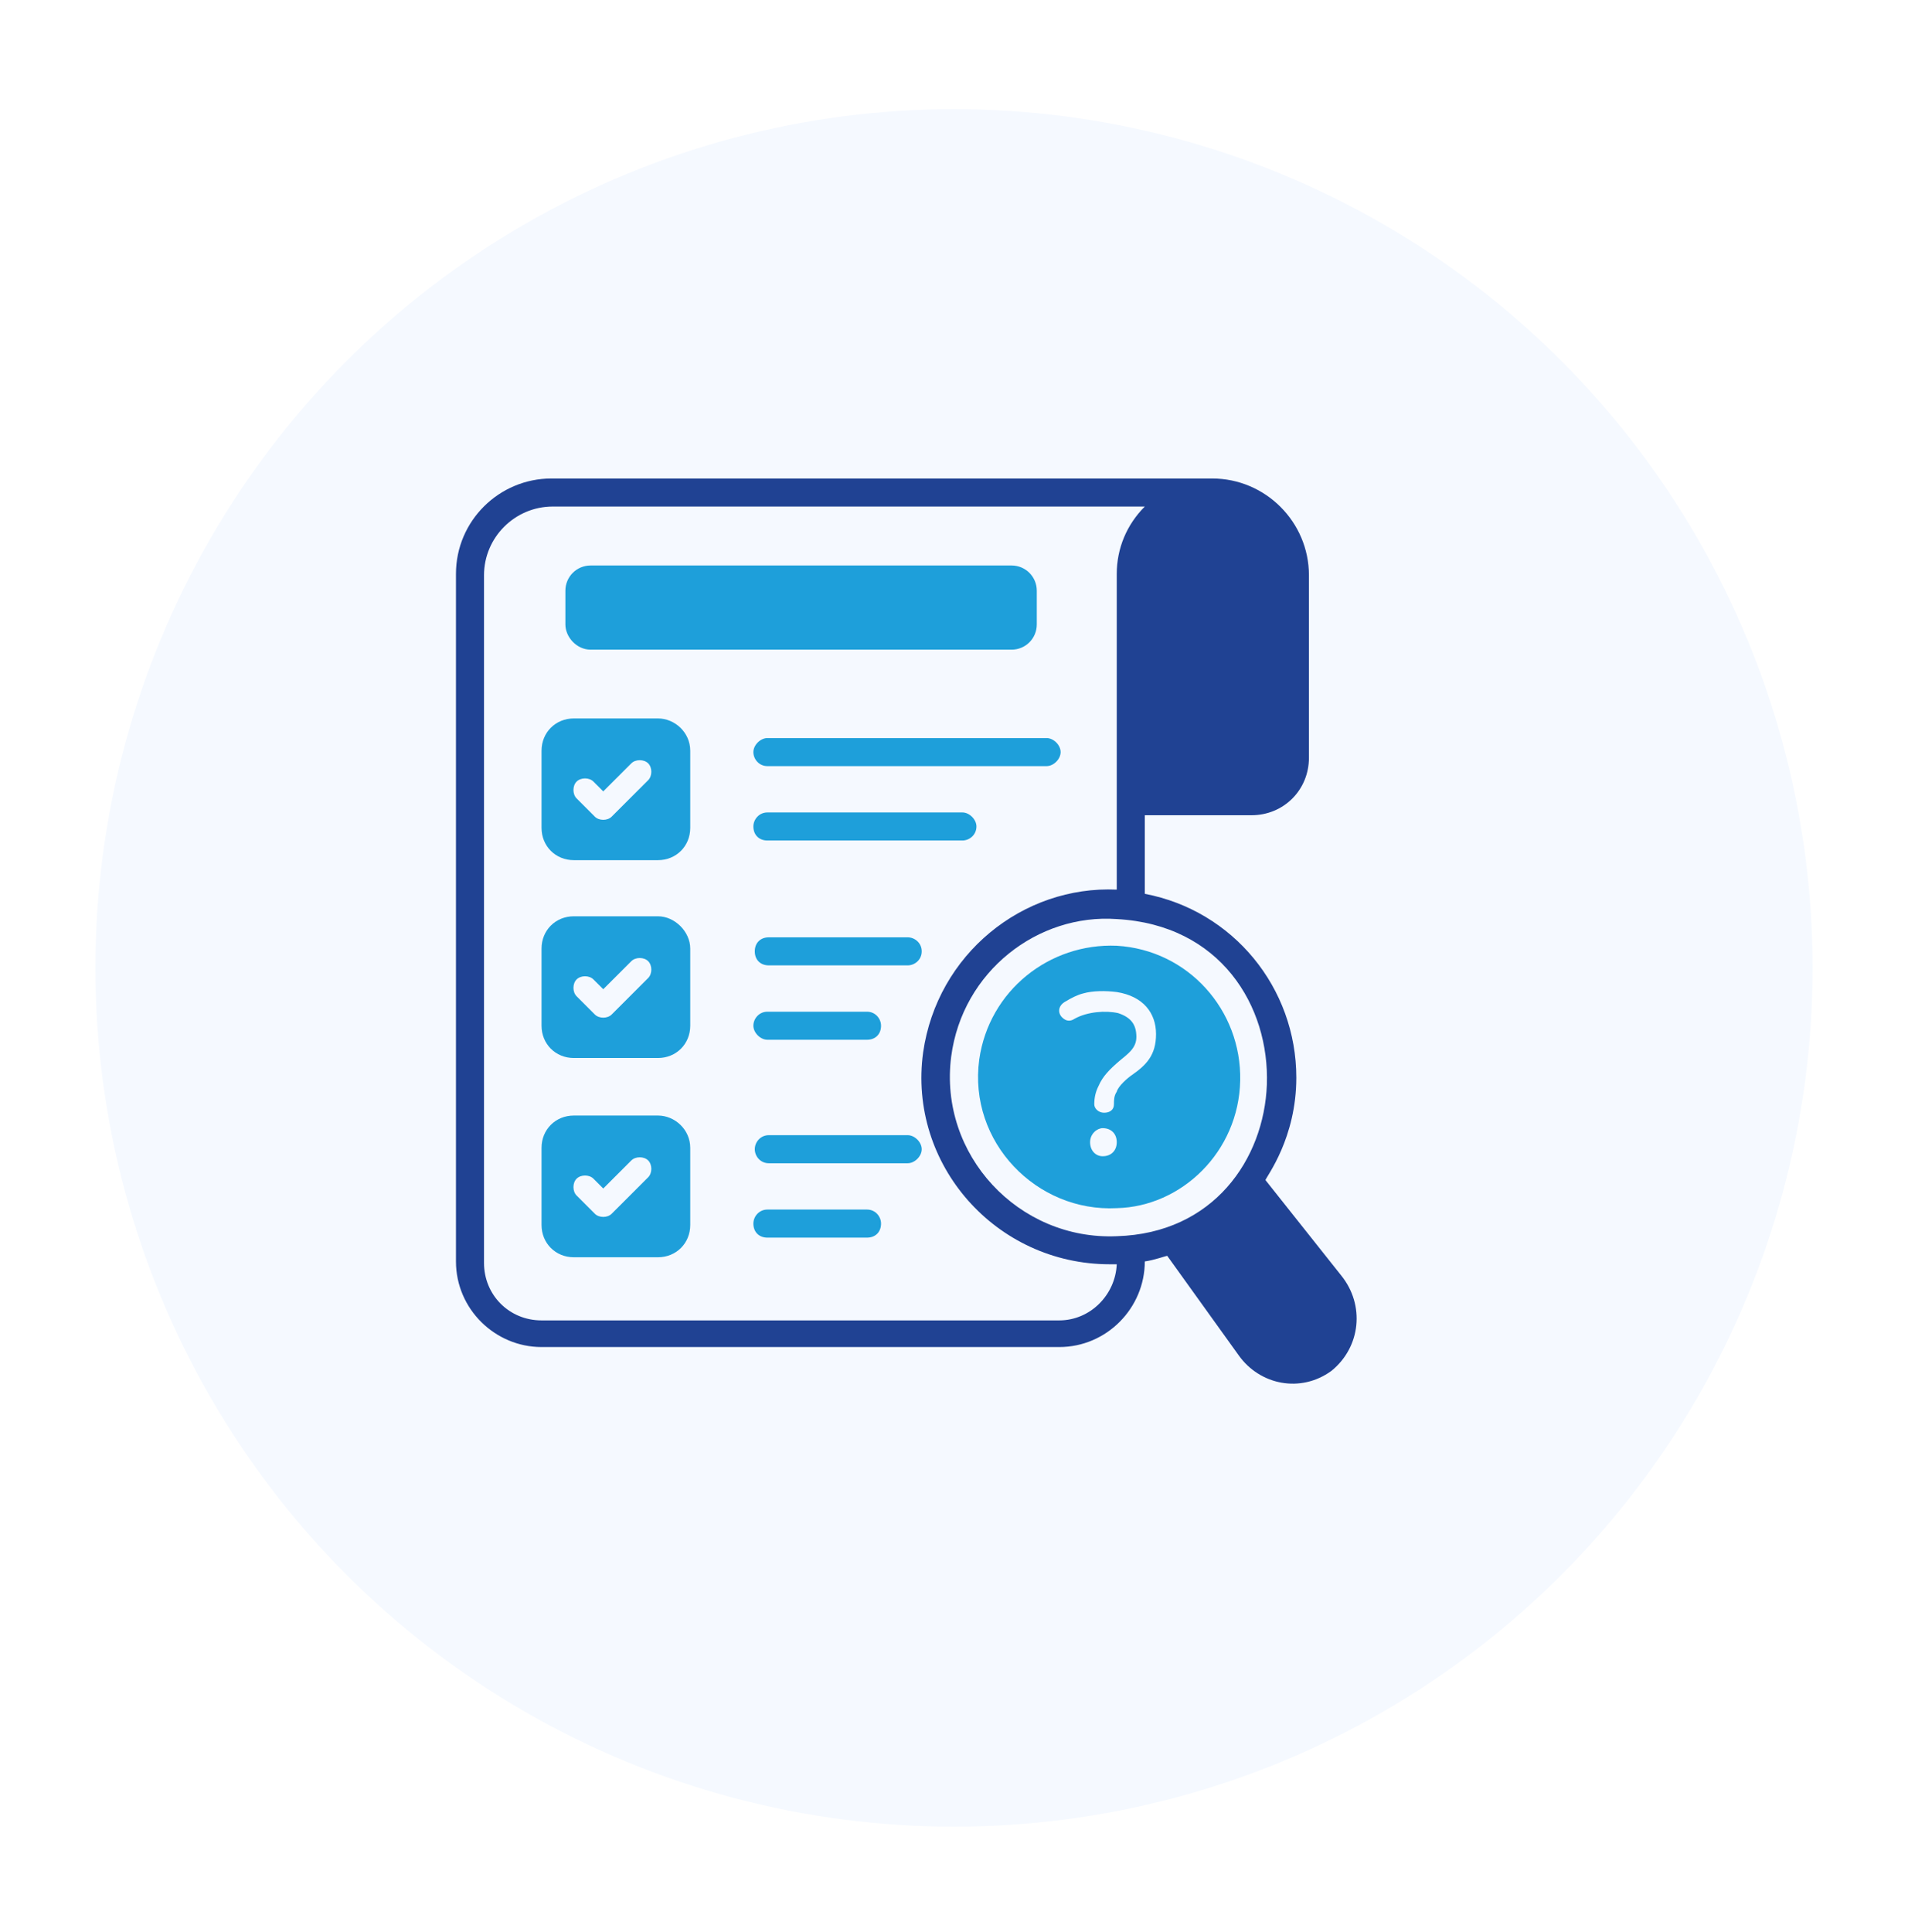
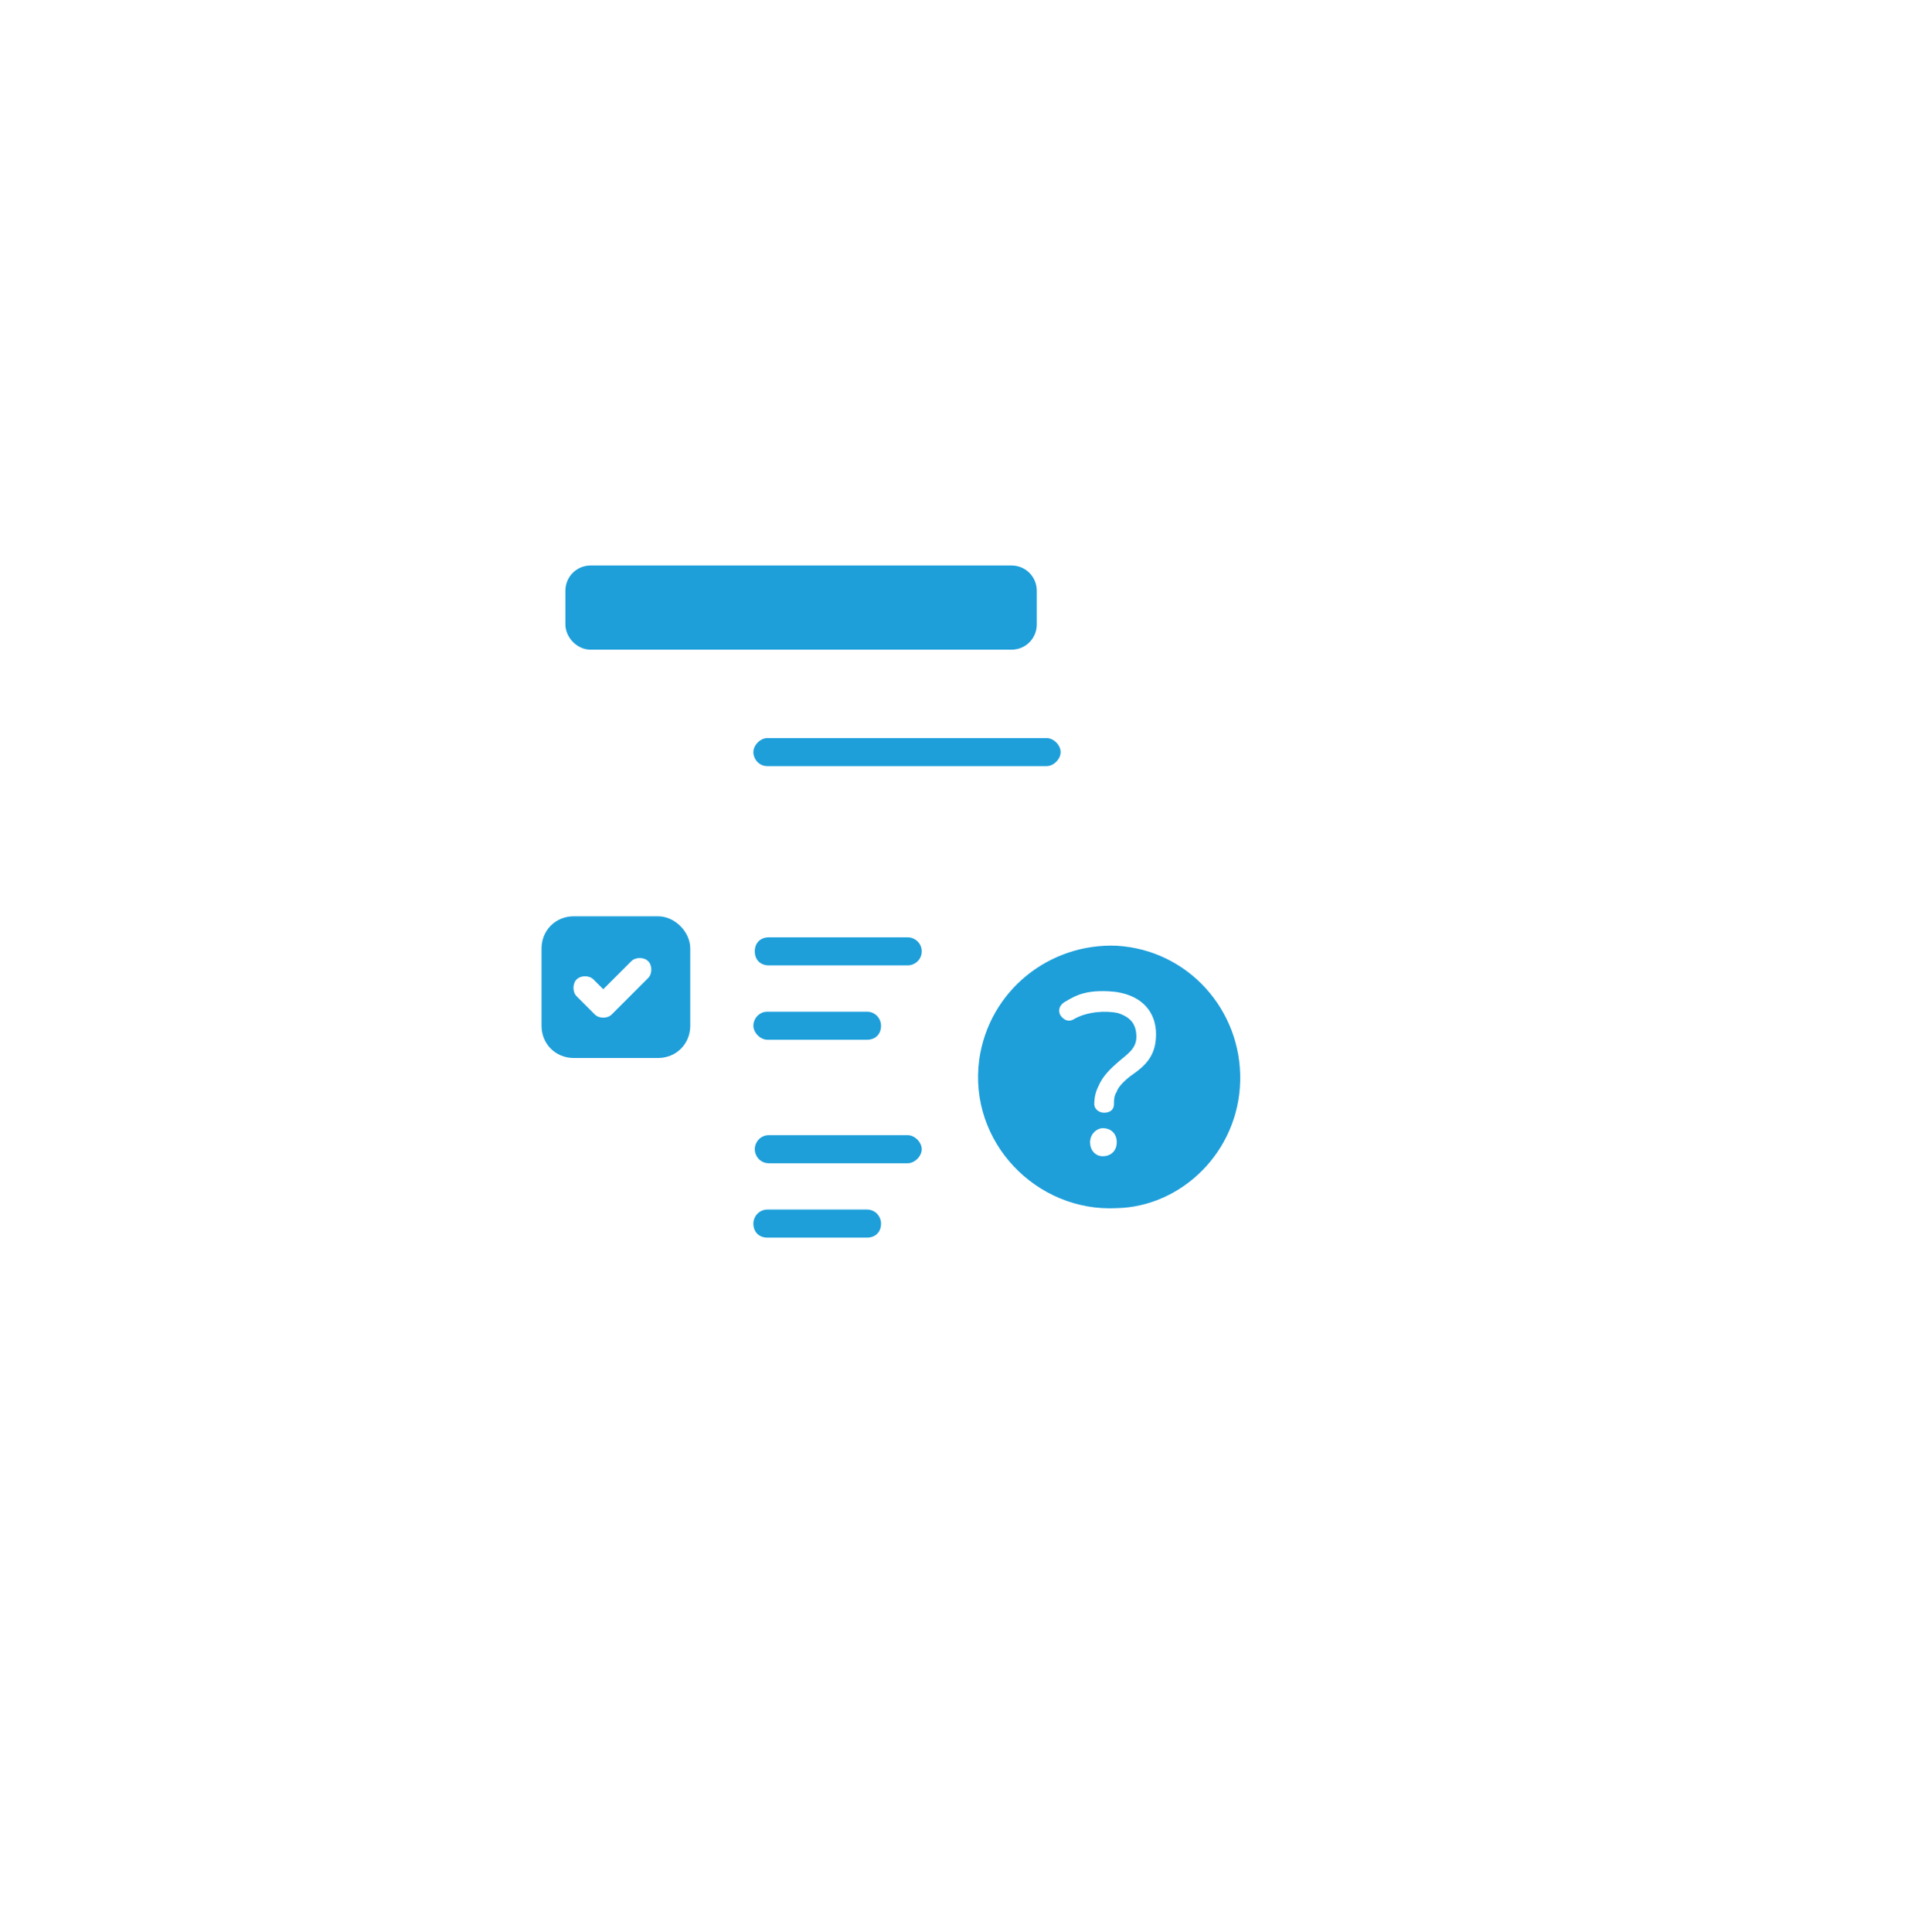
<svg xmlns="http://www.w3.org/2000/svg" width="80" height="81" viewBox="0 0 80 81" fill="none">
  <g filter="url(#filter0_d_23_1023)">
-     <circle cx="38" cy="38.576" r="36" fill="#F5F9FF" />
-   </g>
+     </g>
  <path d="M24.765 27.235H42.412C43 27.235 43.471 26.765 43.471 26.177V24.765C43.471 24.177 43 23.706 42.412 23.706H24.765C24.177 23.706 23.706 24.177 23.706 24.765V26.177C23.706 26.706 24.177 27.235 24.765 27.235Z" fill="#1E9FDA" />
-   <path d="M27.588 30.118H24.059C23.294 30.118 22.706 30.706 22.706 31.471V34.706C22.706 35.471 23.294 36.059 24.059 36.059H27.588C28.353 36.059 28.941 35.471 28.941 34.706V31.471C28.941 30.706 28.294 30.118 27.588 30.118ZM25.294 33.176C25.353 33.118 26.529 31.941 26.471 32C26.647 31.824 27 31.824 27.177 32C27.353 32.176 27.353 32.529 27.177 32.706L25.647 34.235C25.471 34.412 25.118 34.412 24.941 34.235L24.177 33.471C24 33.294 24 32.941 24.177 32.765C24.353 32.588 24.706 32.588 24.882 32.765C24.941 32.824 25.353 33.235 25.294 33.176Z" fill="#1E9FDA" />
  <path d="M27.588 38.412H24.059C23.294 38.412 22.706 39 22.706 39.765V43C22.706 43.765 23.294 44.353 24.059 44.353H27.588C28.353 44.353 28.941 43.765 28.941 43V39.765C28.941 39.059 28.294 38.412 27.588 38.412ZM25.294 41.47C25.353 41.412 26.529 40.235 26.471 40.294C26.647 40.117 27 40.117 27.177 40.294C27.353 40.47 27.353 40.823 27.177 41L25.647 42.529C25.471 42.706 25.118 42.706 24.941 42.529L24.177 41.765C24 41.588 24 41.235 24.177 41.059C24.353 40.882 24.706 40.882 24.882 41.059C24.941 41.117 25.353 41.529 25.294 41.47Z" fill="#1E9FDA" />
-   <path d="M27.588 46.765H24.059C23.294 46.765 22.706 47.353 22.706 48.118V51.353C22.706 52.118 23.294 52.706 24.059 52.706H27.588C28.353 52.706 28.941 52.118 28.941 51.353V48.118C28.941 47.353 28.294 46.765 27.588 46.765ZM25.294 49.824C25.353 49.765 26.529 48.588 26.471 48.647C26.647 48.471 27 48.471 27.177 48.647C27.353 48.824 27.353 49.176 27.177 49.353L25.647 50.882C25.471 51.059 25.118 51.059 24.941 50.882L24.177 50.118C24 49.941 24 49.588 24.177 49.412C24.353 49.235 24.706 49.235 24.882 49.412C24.941 49.471 25.353 49.882 25.294 49.824Z" fill="#1E9FDA" />
  <path d="M31.588 31.529C31.588 31.823 31.824 32.117 32.176 32.117H43.882C44.176 32.117 44.471 31.823 44.471 31.529C44.471 31.235 44.176 30.941 43.882 30.941H32.176C31.882 30.941 31.588 31.235 31.588 31.529Z" fill="#1E9FDA" />
-   <path d="M40.353 34.059H32.176C31.824 34.059 31.588 34.353 31.588 34.647C31.588 35 31.824 35.235 32.176 35.235H40.353C40.647 35.235 40.941 35 40.941 34.647C40.941 34.353 40.647 34.059 40.353 34.059Z" fill="#1E9FDA" />
  <path d="M38.059 39.294H32.235C31.882 39.294 31.647 39.529 31.647 39.882C31.647 40.235 31.882 40.47 32.235 40.47H38.059C38.353 40.47 38.647 40.235 38.647 39.882C38.647 39.529 38.353 39.294 38.059 39.294Z" fill="#1E9FDA" />
  <path d="M32.176 43.588H36.353C36.706 43.588 36.941 43.353 36.941 43C36.941 42.706 36.706 42.412 36.353 42.412H32.176C31.824 42.412 31.588 42.706 31.588 43C31.588 43.294 31.882 43.588 32.176 43.588Z" fill="#1E9FDA" />
  <path d="M38.059 47.588H32.235C31.882 47.588 31.647 47.883 31.647 48.177C31.647 48.471 31.882 48.765 32.235 48.765H38.059C38.353 48.765 38.647 48.471 38.647 48.177C38.647 47.883 38.353 47.588 38.059 47.588Z" fill="#1E9FDA" />
  <path d="M36.353 50.706H32.176C31.824 50.706 31.588 51 31.588 51.294C31.588 51.647 31.824 51.883 32.176 51.883H36.353C36.706 51.883 36.941 51.647 36.941 51.294C36.941 51 36.706 50.706 36.353 50.706Z" fill="#1E9FDA" />
-   <path d="M56.235 53.47L53.059 49.47C53.118 49.294 54.353 47.706 54.353 45.176C54.353 41.411 51.706 38.176 48 37.47V34.176H52.471C53.824 34.176 54.882 33.117 54.882 31.765V24.117C54.882 21.882 53.059 20.059 50.824 20.059H23.118C20.941 20.059 19.118 21.823 19.118 24.059V52.882C19.118 54.882 20.765 56.47 22.706 56.47H44.412C46.412 56.47 48 54.823 48 52.882C48.412 52.823 48.882 52.647 48.941 52.647L51.941 56.823C52.824 58.059 54.529 58.411 55.824 57.47C57.059 56.47 57.235 54.706 56.235 53.47ZM46.824 51.823C42.706 52 39.353 48.411 39.882 44.294C40.353 40.706 43.529 38.294 46.824 38.529C51.176 38.764 53.235 42.176 53.118 45.47C53 48.588 50.882 51.706 46.824 51.823ZM44.412 55.353H22.706C21.353 55.353 20.294 54.294 20.294 52.941V24.117C20.294 22.529 21.588 21.235 23.177 21.235H48C47.235 22 46.824 23 46.824 24.059V37.294C42.882 37.117 39.294 40 38.706 44.117C38.059 48.823 41.765 53 46.529 53H46.824C46.765 54.294 45.706 55.353 44.412 55.353Z" fill="#204293" />
-   <path d="M52 45.294C52.059 42.353 49.824 39.824 46.824 39.647C44 39.529 41.471 41.529 41.059 44.412C40.588 47.882 43.471 50.824 46.824 50.647C49.529 50.588 51.941 48.294 52 45.294ZM46.235 48.471C45.941 48.471 45.706 48.235 45.706 47.882C45.706 47.529 46 47.294 46.235 47.294C46.588 47.294 46.824 47.529 46.824 47.882C46.824 48.235 46.588 48.471 46.235 48.471ZM47.471 45.059C47.294 45.176 46.882 45.529 46.824 45.765C46.706 45.941 46.706 46.118 46.706 46.294C46.706 46.529 46.529 46.647 46.294 46.647C46.059 46.647 45.882 46.471 45.882 46.294C45.882 46 45.941 45.765 46.059 45.529C46.235 45.118 46.529 44.824 46.941 44.471C47.294 44.176 47.647 43.941 47.647 43.471C47.647 42.941 47.412 42.647 46.882 42.471C46.353 42.353 45.588 42.412 45.059 42.706C44.882 42.824 44.706 42.824 44.529 42.647C44.353 42.471 44.353 42.176 44.647 42C44.941 41.824 45.176 41.706 45.412 41.647C45.824 41.529 46.353 41.529 46.824 41.588C47.941 41.765 48.471 42.471 48.471 43.353C48.471 44.235 48.059 44.647 47.471 45.059Z" fill="#1E9FDA" />
+   <path d="M52 45.294C52.059 42.353 49.824 39.824 46.824 39.647C44 39.529 41.471 41.529 41.059 44.412C40.588 47.882 43.471 50.824 46.824 50.647C49.529 50.588 51.941 48.294 52 45.294ZM46.235 48.471C45.941 48.471 45.706 48.235 45.706 47.882C45.706 47.529 46 47.294 46.235 47.294C46.588 47.294 46.824 47.529 46.824 47.882C46.824 48.235 46.588 48.471 46.235 48.471ZM47.471 45.059C47.294 45.176 46.882 45.529 46.824 45.765C46.706 45.941 46.706 46.118 46.706 46.294C46.706 46.529 46.529 46.647 46.294 46.647C46.059 46.647 45.882 46.471 45.882 46.294C45.882 46 45.941 45.765 46.059 45.529C46.235 45.118 46.529 44.824 46.941 44.471C47.294 44.176 47.647 43.941 47.647 43.471C47.647 42.941 47.412 42.647 46.882 42.471C46.353 42.353 45.588 42.412 45.059 42.706C44.882 42.824 44.706 42.824 44.529 42.647C44.353 42.471 44.353 42.176 44.647 42C44.941 41.824 45.176 41.706 45.412 41.647C45.824 41.529 46.353 41.529 46.824 41.588C47.941 41.765 48.471 42.471 48.471 43.353C48.471 44.235 48.059 44.647 47.471 45.059" fill="#1E9FDA" />
  <defs>
    <filter id="filter0_d_23_1023" x="0" y="0.576" width="80" height="80" filterUnits="userSpaceOnUse" color-interpolation-filters="sRGB">
      <feFlood flood-opacity="0" result="BackgroundImageFix" />
      <feColorMatrix in="SourceAlpha" type="matrix" values="0 0 0 0 0 0 0 0 0 0 0 0 0 0 0 0 0 0 127 0" result="hardAlpha" />
      <feOffset dx="2" dy="2" />
      <feGaussianBlur stdDeviation="2" />
      <feComposite in2="hardAlpha" operator="out" />
      <feColorMatrix type="matrix" values="0 0 0 0 0.78 0 0 0 0 0.78 0 0 0 0 0.78 0 0 0 0.25 0" />
      <feBlend mode="normal" in2="BackgroundImageFix" result="effect1_dropShadow_23_1023" />
      <feBlend mode="normal" in="SourceGraphic" in2="effect1_dropShadow_23_1023" result="shape" />
    </filter>
  </defs>
</svg>